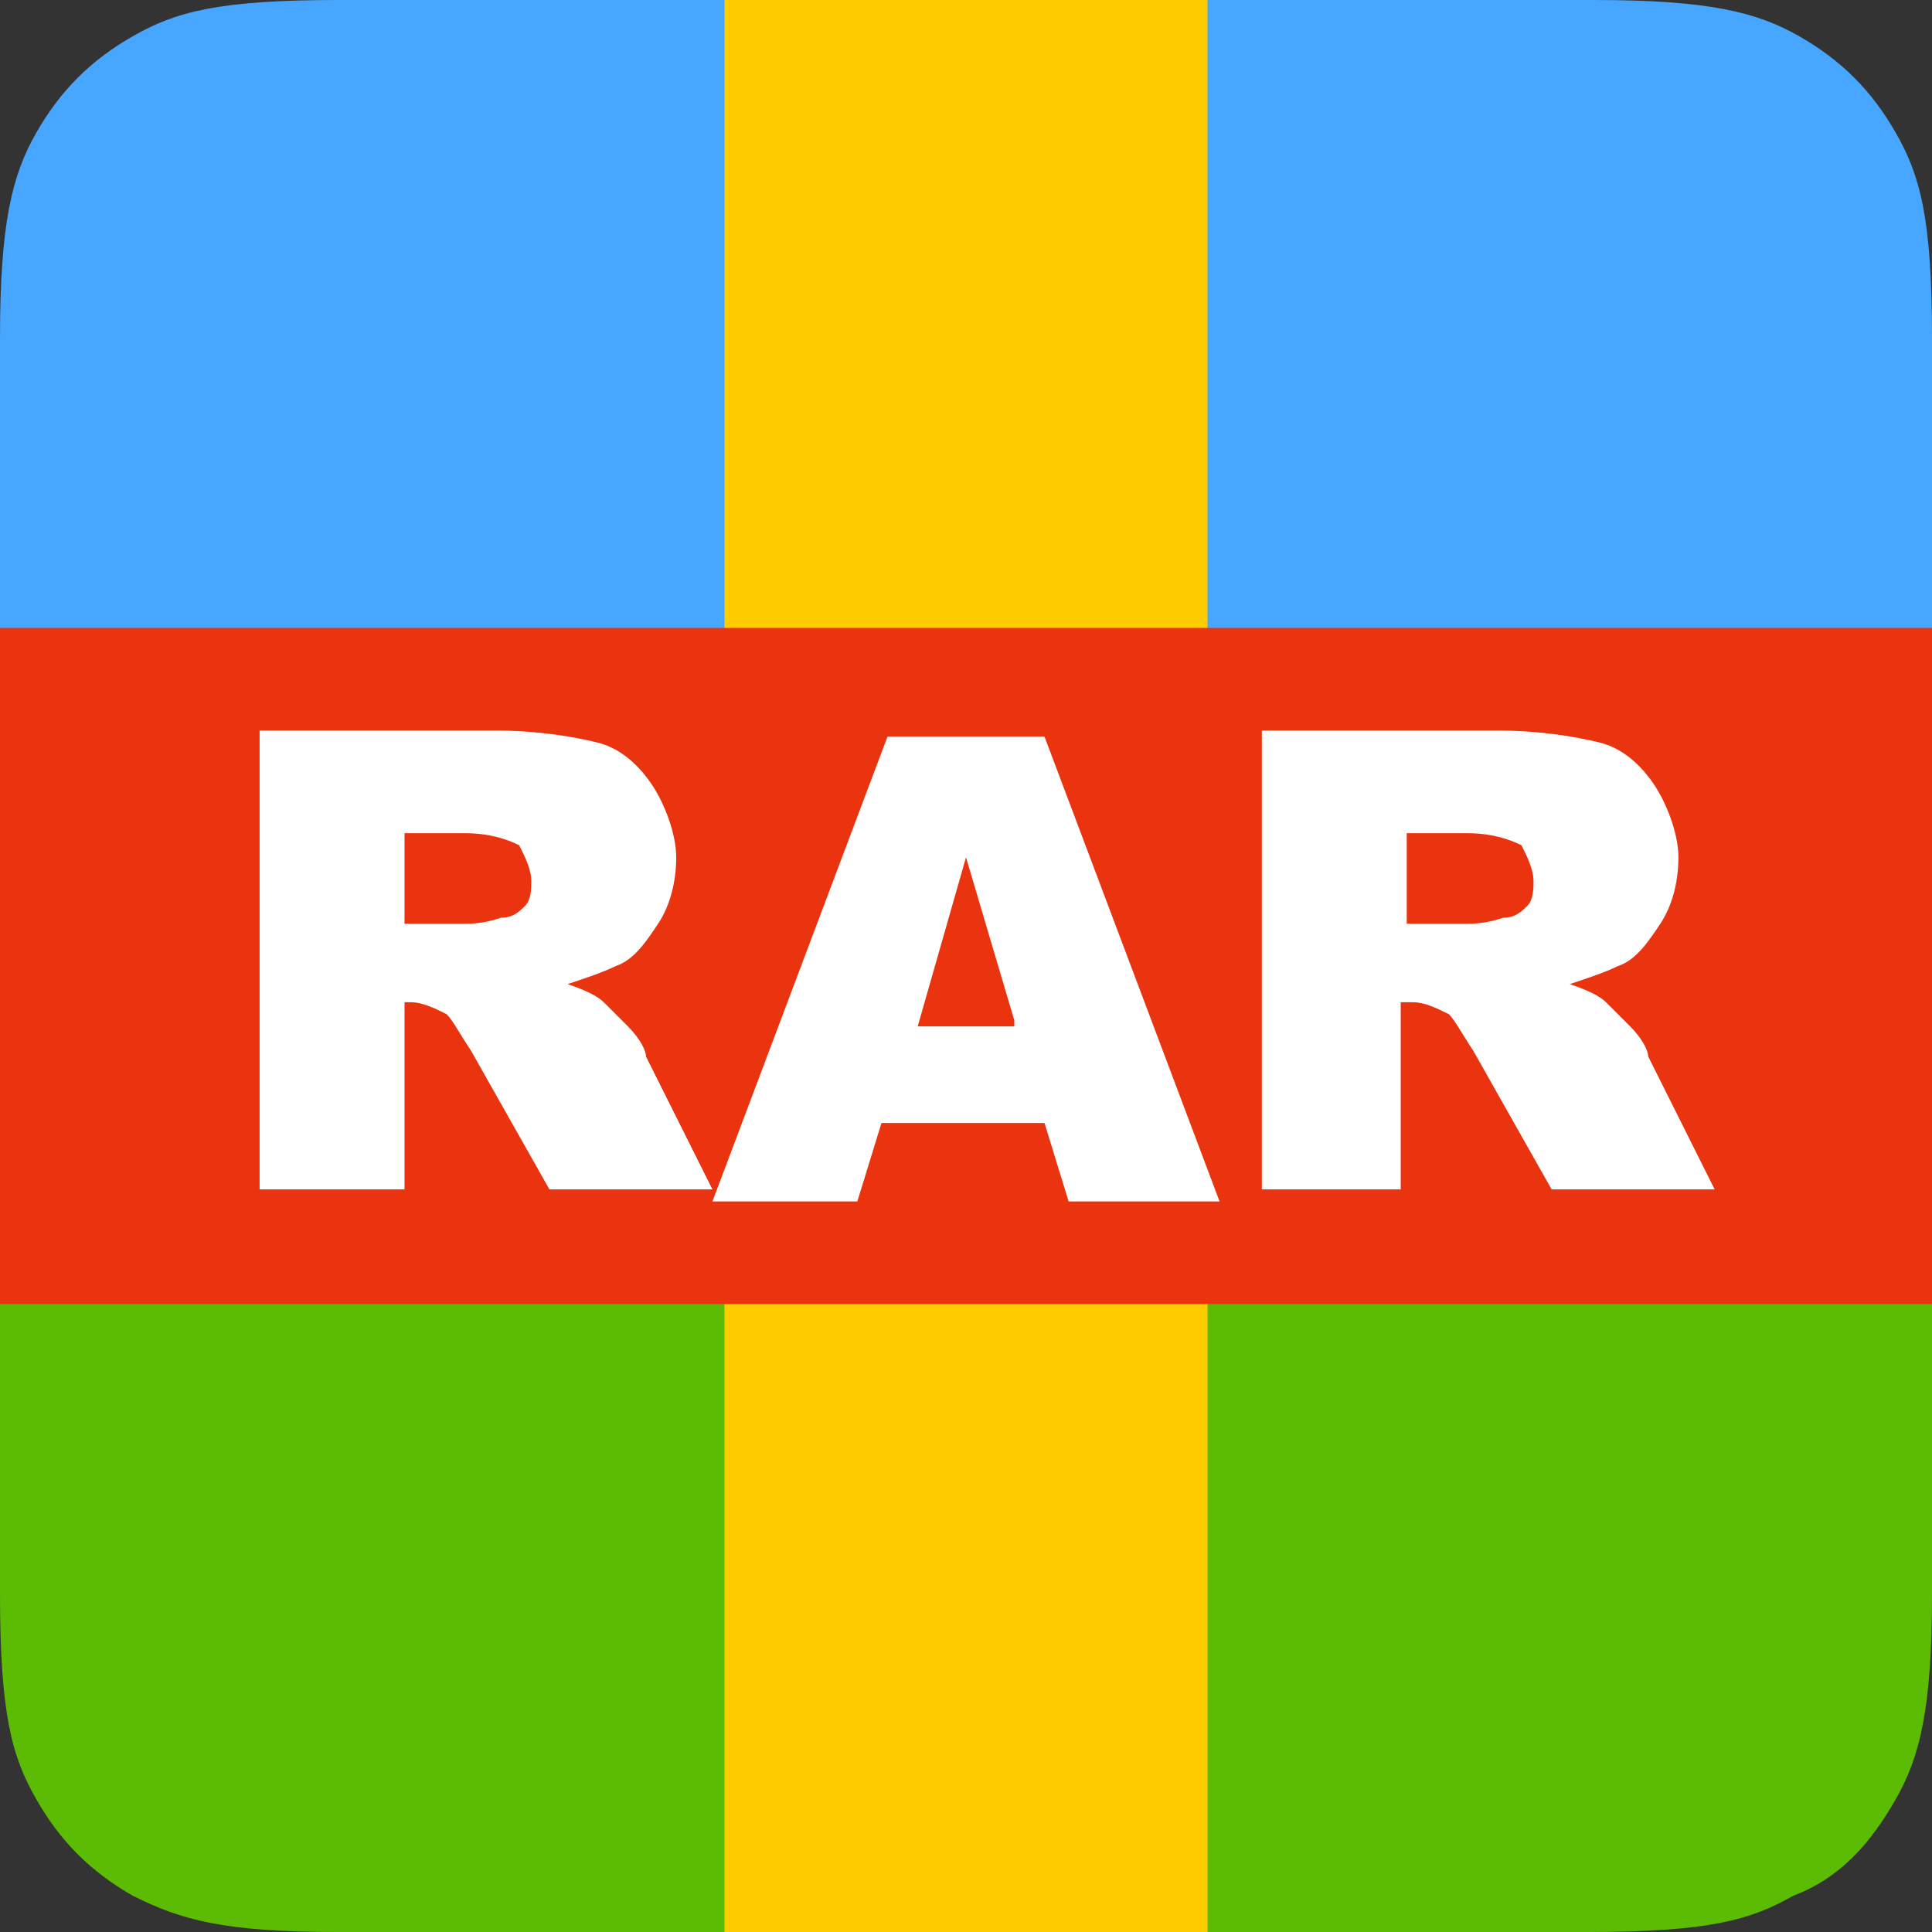
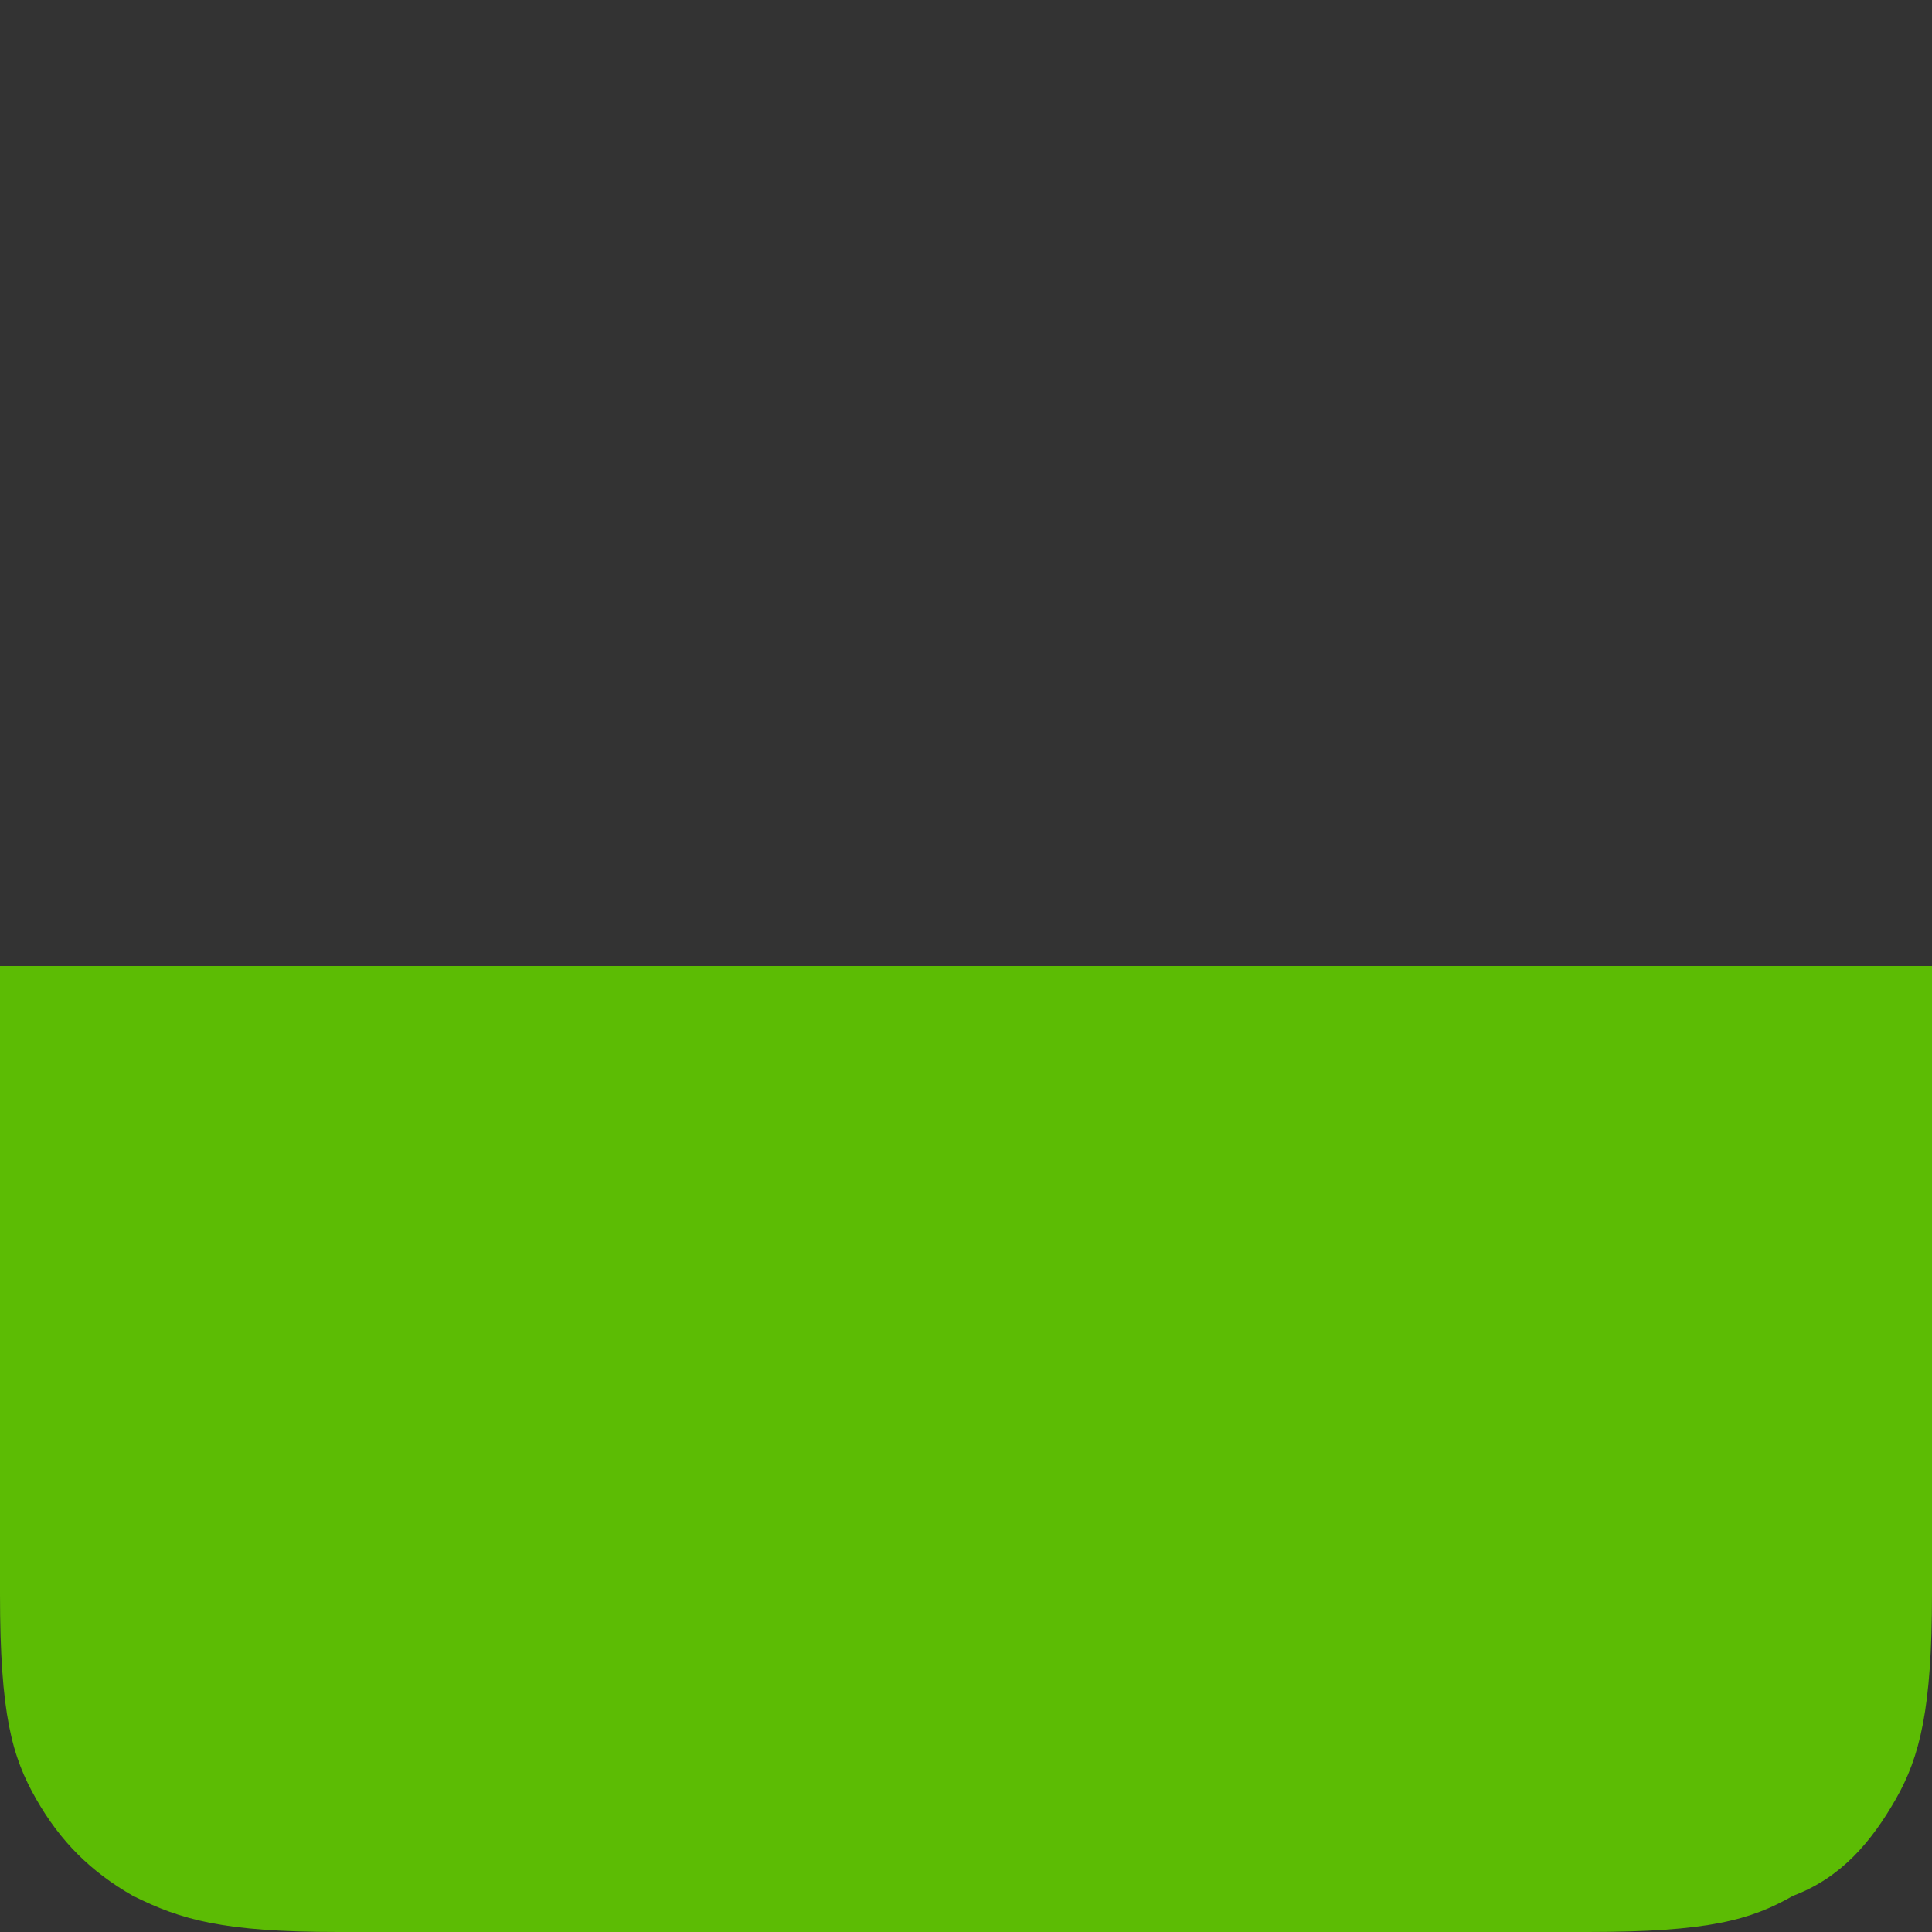
<svg xmlns="http://www.w3.org/2000/svg" height="32" width="32">
  <rect width="100%" height="100%" fill="#333333" stroke="none" />
  <path d="M0 16h32v10.4c0 1.9-.2 2.7-.6 3.4s-.9 1.3-1.7 1.6c-.7.4-1.4.6-3.4.6H5.6c-1.9 0-2.6-.2-3.4-.6-.7-.4-1.2-.9-1.6-1.6S0 28.4 0 26.4z" fill="#5cbc04" />
-   <path d="M5.6 0h20.8c1.9 0 2.7.2 3.4.6s1.2.9 1.6 1.6.6 1.4.6 3.4V16H0V5.6c0-1.9.2-2.7.6-3.4S1.5 1 2.2.6 3.6 0 5.6 0z" fill="#47a6ff" />
-   <path d="M12 0h8v32h-8z" fill="#fc0" />
-   <path d="M0 10.4h32v11.2H0z" fill="#ea340f" />
  <g fill="#fff">
-     <path d="M4.3 19.8v-7.7h3.9c.7 0 1.3.1 1.7.2s.7.4.9.7.4.8.4 1.2-.1.8-.3 1.1-.4.6-.7.7c-.2.1-.5.2-.8.3.3.1.5.2.6.3l.4.4c.2.2.3.4.3.5l1.1 2.2H9.1l-1.3-2.3c-.2-.3-.3-.5-.4-.6-.2-.1-.4-.2-.6-.2h-.1v3.1H4.3zm2.4-4.5h1c.1 0 .3 0 .6-.1.2 0 .3-.1.4-.2s.1-.3.1-.4c0-.2-.1-.4-.2-.6-.2-.1-.5-.2-.9-.2h-1zm10.6 3.3h-2.7l-.4 1.3h-2.4l2.9-7.7h2.6l2.9 7.7h-2.5zm-.5-1.7l-.8-2.7-.8 2.8h1.6zm4.1 2.9v-7.7h3.9c.7 0 1.3.1 1.7.2s.7.4.9.7.4.8.4 1.2-.1.8-.3 1.1-.4.6-.7.7c-.2.1-.5.2-.8.3.3.1.5.2.6.3l.4.4c.2.2.3.4.3.5l1.1 2.2h-2.7l-1.3-2.3c-.2-.3-.3-.5-.4-.6-.2-.1-.4-.2-.6-.2h-.2v3.1h-2.3zm2.4-4.5h1c.1 0 .3 0 .6-.1.2 0 .3-.1.4-.2s.1-.3.1-.4c0-.2-.1-.4-.2-.6-.2-.1-.5-.2-.9-.2h-1z" />
-   </g>
+     </g>
</svg>